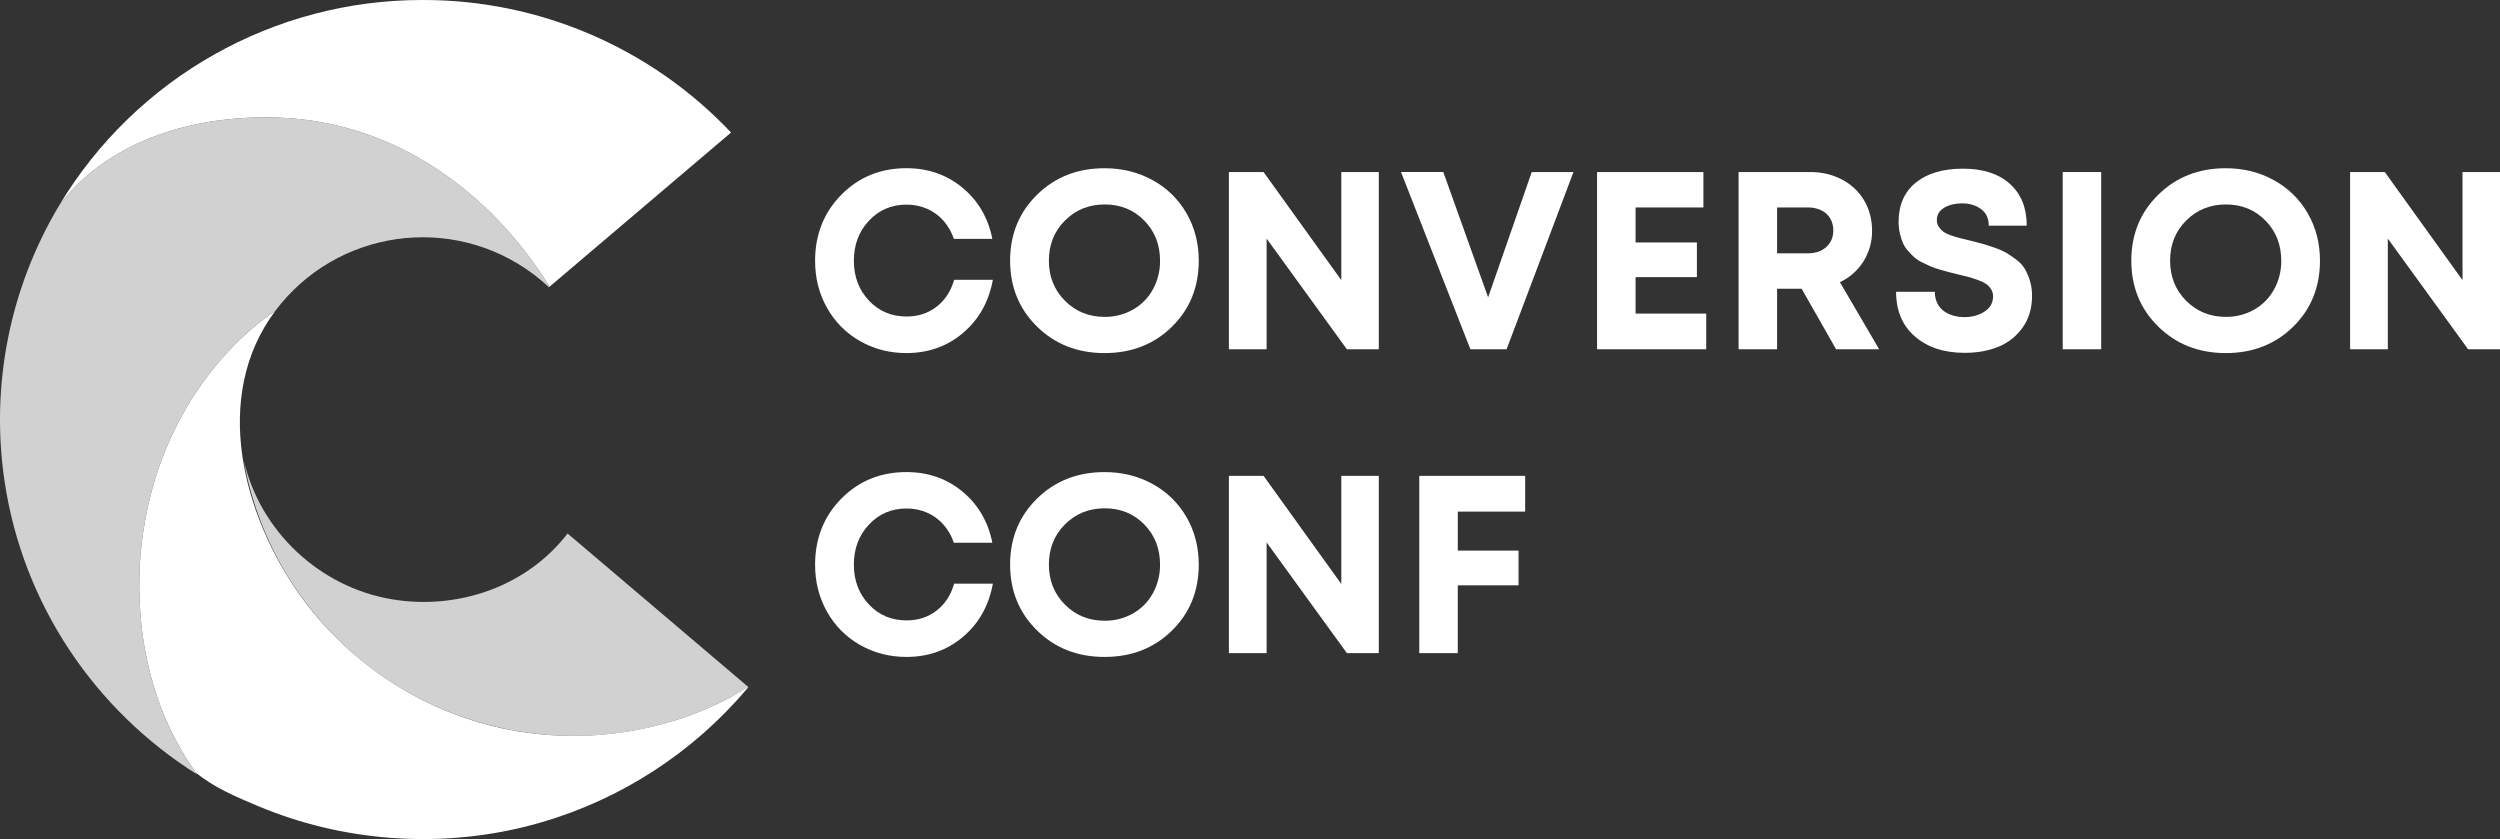
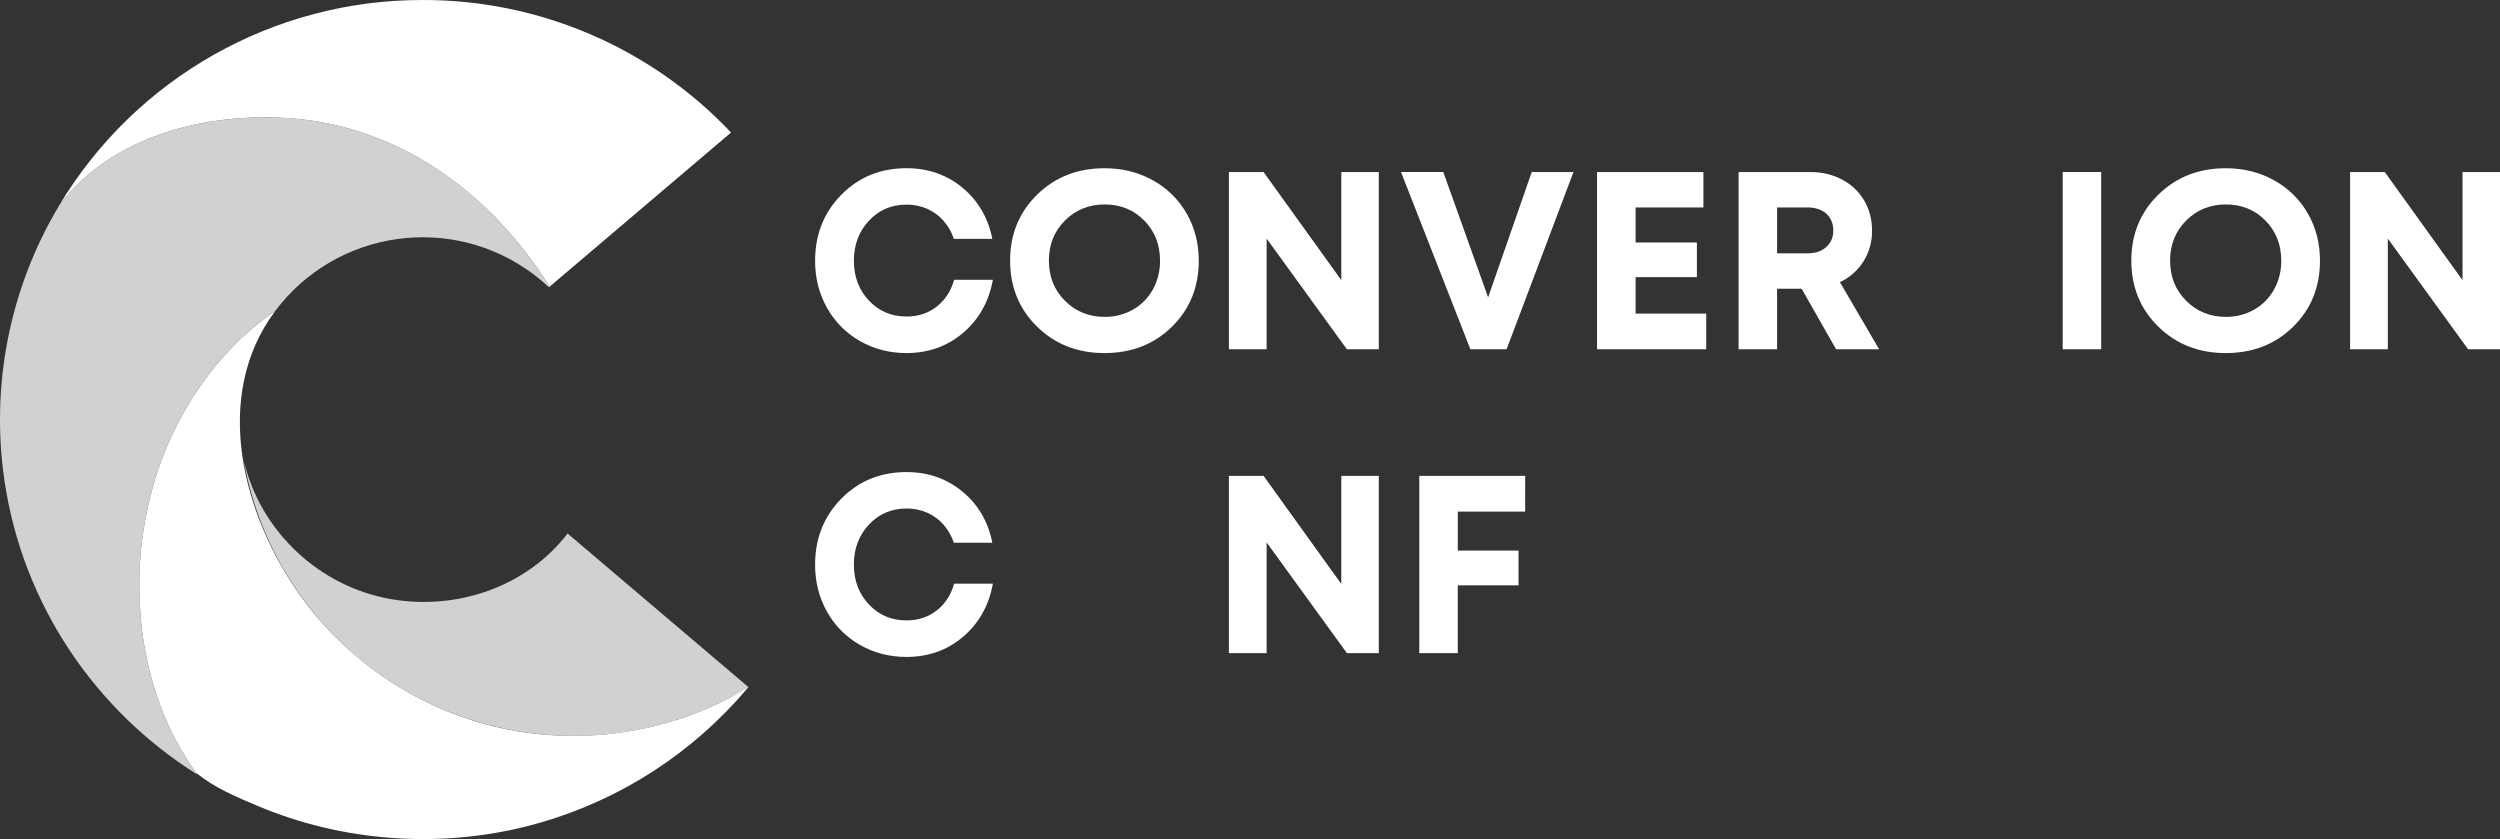
<svg xmlns="http://www.w3.org/2000/svg" id="Layer_2" viewBox="0 0 713.923 239.61">
  <rect x="0" y="0" width="713.923" height="239.61" fill="#333333" stroke="none" />
  <g id="_Шар_1">
    <g id="letter_C">
      <path d="M162.087,152.355c-11.676,15.194-31.454,21.963-50.274,18.764-20.603-3.502-37.57-19.455-42.204-39.692,4.093,23.527,17.233,44.935,36.381,59.376,24.677,18.567,56.762,24.174,86.273,15.075,3.949-1.219,7.816-2.688,11.578-4.398,1.637-.747,3.252-1.542,4.846-2.383,1.442-.764,3.977-1.649,5.039-2.885l-50.736-43.093c-.302-.255-.609-.509-.903-.764Z" style="fill:#d1d1d1;" />
      <path d="M79.173,33.571c-26.101-.837-49.326,7.87-62.25,25.053C2.758,82.29-2.762,110.134,1.301,137.414c5.23,35.244,25.908,65.486,54.992,83.738-17.254-23.793-17.549-51.441-15.851-65.854,5.064-42.9,32.766-63.096,38.116-66.448,17.449-23.282,50.467-28.011,73.749-10.562,1.553,1.164,3.04,2.412,4.454,3.74l.171-.146c-16.592-26.699-43.86-47.232-77.76-48.312Z" style="fill:#d1d1d1;" />
      <path d="M120.718 0C78.218-.073,38.804,22.186,16.922,58.619c12.924-17.183,36.154-25.89,62.25-25.053,33.9,1.085,61.166,21.617,77.765,48.307l51.829-44.026C185.891,13.632,154.03-.063,120.718 0Z" style="fill:#fff;" />
      <path d="M209.258,198.787c-21.242,11.444-46.791,14.368-70.122,8.168-21.504-5.752-40.355-18.767-53.355-36.836-16.415-22.966-25.444-56.846-7.222-81.257-5.35,3.34-33.052,23.536-38.116,66.432-1.685,14.305-1.401,41.643,15.462,65.309,5.105,4.273,11.642,6.999,17.69,9.55,24.041,10.125,51.268,12.183,76.596,5.876,23.176-5.818,44.12-18.346,60.209-36.013,1.105-1.22,2.185-2.46,3.24-3.718-1.429.867-2.89,1.697-4.382,2.49Z" style="fill:#fff;" />
    </g>
    <path d="M258.882,100.828c-4.869,0-9.304-1.144-13.304-3.433-3.946-2.235-7.199-5.515-9.4-9.48-2.274-4.025-3.411-8.497-3.411-13.416,0-7.52,2.495-13.811,7.485-18.873,4.99-5.062,11.196-7.592,18.618-7.592,6.171 0,11.498,1.856,15.98,5.569,4.482,3.712,7.327,8.581,8.534,14.605h-10.992c-.63-1.903-1.635-3.661-2.956-5.168-1.286-1.465-2.878-2.629-4.664-3.411-1.859-.807-3.867-1.214-5.894-1.194-4.291-0-7.87,1.531-10.737,4.593-2.867,3.062-4.301,6.87-4.302,11.424,0,4.557,1.434,8.353,4.302,11.39,2.868,3.036,6.447,4.552,10.737,4.548,3.326 0,6.195-.94,8.606-2.82,2.412-1.88,4.075-4.435,4.989-7.665h11.064c-1.157,6.267-3.989,11.316-8.497,15.148-4.508,3.832-9.895,5.757-16.16,5.776Z" style="fill:#fff;" />
    <path d="M315.429,100.828c-7.714,0-14.138-2.519-19.271-7.556-5.133-5.037-7.7-11.316-7.701-18.836,0-7.52,2.567-13.799,7.701-18.836,5.134-5.037,11.558-7.556,19.271-7.556,5.062 0,9.653,1.144,13.775,3.433,4.032,2.204,7.373,5.483,9.652,9.473,2.315,4.028,3.472,8.523,3.472,13.486 0,7.569-2.555,13.86-7.665,18.873-5.11,5.013-11.521,7.52-19.234,7.52ZM315.429,90.489c2.833.039,5.627-.671,8.097-2.06,2.391-1.352,4.359-3.342,5.685-5.748,1.389-2.524,2.099-5.365,2.06-8.245 0-4.579-1.506-8.4-4.518-11.46-3.012-3.061-6.772-4.592-11.28-4.593-4.508,0-8.293,1.531-11.353,4.593-3.061,3.062-4.592,6.882-4.593,11.46,0,4.581,1.531,8.402,4.593,11.462,3.062,3.061,6.832,4.591,11.31,4.591h0Z" style="fill:#fff;" />
    <path d="M383.037,49.128h10.703v50.611h-9.111l-22.922-31.606v31.606h-10.773v-50.611h9.905l22.199,30.876v-30.876Z" style="fill:#fff;" />
    <path d="M437.415,49.128h11.922l-19.1,50.611h-10.339l-19.814-50.615h12.076l12.799,35.792,12.456-35.788Z" style="fill:#fff;" />
    <path d="M467.073,89.55h20.173v10.189h-31.176v-50.611h30.369v10.123h-19.366v9.98h17.508v9.905h-17.508v10.414Z" style="fill:#fff;" />
    <path d="M524.33,99.739l-9.834-17.281h-7.015v17.281h-10.992v-50.611h20.464c3.327,0,6.34.711,9.038,2.133,2.631,1.351,4.828,3.416,6.339,5.957,1.516,2.556,2.274,5.448,2.274,8.677.039,3.092-.814,6.13-2.458,8.75-1.62,2.585-3.956,4.644-6.724,5.928l11.199,19.166h-12.292ZM507.481,59.247v13.093h8.75c2.218,0,3.989-.606,5.314-1.819,1.325-1.213,1.988-2.779,1.99-4.7.025-1.203-.275-2.39-.869-3.436-.597-1.004-1.477-1.809-2.531-2.312-1.218-.579-2.556-.864-3.904-.832l-8.75.007Z" style="fill:#fff;" />
-     <path d="M561.061,100.758c-5.88,0-10.616-1.555-14.209-4.664-3.593-3.109-5.388-7.363-5.387-12.763h11.064c-.022,1.111.211,2.211.682,3.217.429.902,1.075,1.683,1.88,2.274.82.589,1.738,1.03,2.71,1.301,1.036.293,2.107.439,3.183.434,2.218,0,4.135-.531,5.75-1.592,1.616-1.061,2.426-2.506,2.431-4.334.011-.728-.189-1.444-.578-2.06-.35-.563-.804-1.054-1.339-1.446-.722-.468-1.498-.844-2.312-1.121-1.037-.387-1.917-.676-2.64-.869-.723-.193-1.808-.458-3.254-.796l-2.61-.657c-.578-.142-1.433-.384-2.567-.723-.885-.253-1.754-.557-2.604-.91-.606-.267-1.389-.64-2.349-1.121-.809-.38-1.563-.866-2.242-1.446-.621-.576-1.212-1.183-1.771-1.819-.617-.671-1.118-1.439-1.483-2.274-.369-.889-.659-1.808-.869-2.747-.245-1.079-.367-2.183-.362-3.29,0-4.821,1.639-8.556,4.918-11.208,3.279-2.651,7.762-3.977,13.45-3.977,5.735-0,10.206,1.446,13.416,4.338,3.209,2.892,4.812,6.869,4.809,11.931h-10.848c0-2.074-.735-3.653-2.206-4.736-1.47-1.084-3.289-1.627-5.457-1.628-1.93-0-3.606.41-5.027,1.23-1.422.82-2.133,2.001-2.133,3.543-.011.679.178,1.345.543,1.917.339.525.766.987,1.264,1.364.692.466,1.447.831,2.242,1.085.841.309,1.698.575,2.567.796l3.145.759c1.543.387,2.701.69,3.472.91.772.22,1.88.581,3.327,1.085,1.167.382,2.292.878,3.361,1.483.796.482,1.724,1.121,2.785,1.917.972.703,1.795,1.591,2.422,2.613.611,1.073,1.097,2.213,1.446,3.397.418,1.396.625,2.847.614,4.304,0,3.517-.891,6.53-2.674,9.038-1.724,2.458-4.122,4.366-6.906,5.494-2.821,1.164-6.04,1.748-9.657,1.751Z" style="fill:#fff;" />
    <path d="M589.045,99.739v-50.611h10.992v50.611h-10.992Z" style="fill:#fff;" />
    <path d="M635.613,100.828c-7.714,0-14.138-2.519-19.271-7.556-5.133-5.037-7.7-11.316-7.701-18.836,0-7.52,2.567-13.799,7.701-18.836,5.134-5.037,11.558-7.556,19.271-7.556,5.061 0,9.653,1.144,13.775,3.433,4.032,2.204,7.373,5.483,9.652,9.473,2.315,4.028,3.471,8.523,3.47,13.486,0,7.569-2.554,13.86-7.663,18.873-5.108,5.013-11.52,7.52-19.234,7.52ZM635.613,90.489c2.833.039,5.627-.671,8.097-2.06,2.391-1.352,4.359-3.342,5.685-5.748,1.389-2.524,2.099-5.365,2.06-8.245-0-4.579-1.507-8.4-4.52-11.46-3.014-3.061-6.774-4.592-11.28-4.593-4.507,0-8.29,1.531-11.351,4.593-3.061,3.062-4.592,6.882-4.593,11.46,0,4.581,1.531,8.402,4.593,11.462,3.062,3.061,6.832,4.591,11.31,4.591h-0Z" style="fill:#fff;" />
    <path d="M703.22,49.128h10.703v50.611h-9.111l-22.922-31.606v31.606h-10.773v-50.611h9.905l22.199,30.876v-30.876Z" style="fill:#fff;" />
    <path d="M258.882,187.6c-4.869,0-9.304-1.144-13.304-3.433-3.945-2.233-7.198-5.511-9.4-9.473-2.274-4.025-3.411-8.497-3.411-13.416,0-7.52,2.495-13.811,7.485-18.873,4.99-5.062,11.196-7.592,18.618-7.592,6.171,0,11.498,1.856,15.98,5.569,4.482,3.712,7.327,8.581,8.534,14.605h-10.992c-.63-1.903-1.635-3.661-2.956-5.168-1.287-1.464-2.878-2.628-4.664-3.411-1.859-.807-3.867-1.214-5.894-1.194-4.291,0-7.87,1.531-10.737,4.593-2.867,3.062-4.301,6.87-4.302,11.424,0,4.557,1.434,8.353,4.302,11.39,2.868,3.036,6.447,4.552,10.737,4.548,3.326,0,6.195-.94,8.606-2.82,2.412-1.88,4.075-4.435,4.989-7.665h11.064c-1.157,6.267-3.989,11.316-8.497,15.148-4.508,3.832-9.895,5.755-16.16,5.769Z" style="fill:#fff;" />
-     <path d="M315.429,187.6c-7.714,0-14.138-2.519-19.271-7.556-5.133-5.037-7.7-11.316-7.701-18.836,0-7.52,2.567-13.799,7.701-18.836,5.134-5.037,11.558-7.556,19.271-7.556,5.062,0,9.653,1.144,13.775,3.433,4.031,2.205,7.372,5.484,9.652,9.473,2.315,4.028,3.472,8.523,3.472,13.486 0,7.569-2.555,13.86-7.665,18.873-5.11,5.013-11.521,7.519-19.234,7.519ZM315.429,177.26c2.833.039,5.627-.671,8.097-2.06,2.391-1.352,4.359-3.342,5.685-5.748,1.389-2.523,2.099-5.365,2.06-8.245 0-4.579-1.506-8.399-4.518-11.46-3.012-3.061-6.772-4.592-11.28-4.593-4.508,0-8.293,1.531-11.353,4.593-3.061,3.062-4.592,6.882-4.593,11.46,0,4.582,1.531,8.403,4.593,11.462,3.062,3.059,6.832,4.589,11.31,4.591Z" style="fill:#fff;" />
    <path d="M383.037,135.893h10.703v50.615h-9.111l-22.922-31.606v31.606h-10.773v-50.615h9.905l22.199,30.876-0-30.876Z" style="fill:#fff;" />
    <path d="M435.535,146.095h-19.234v11.142h17.347v9.907h-17.354v19.377h-10.992v-50.629h30.242l-.009,10.203Z" style="fill:#fff;" />
  </g>
</svg>